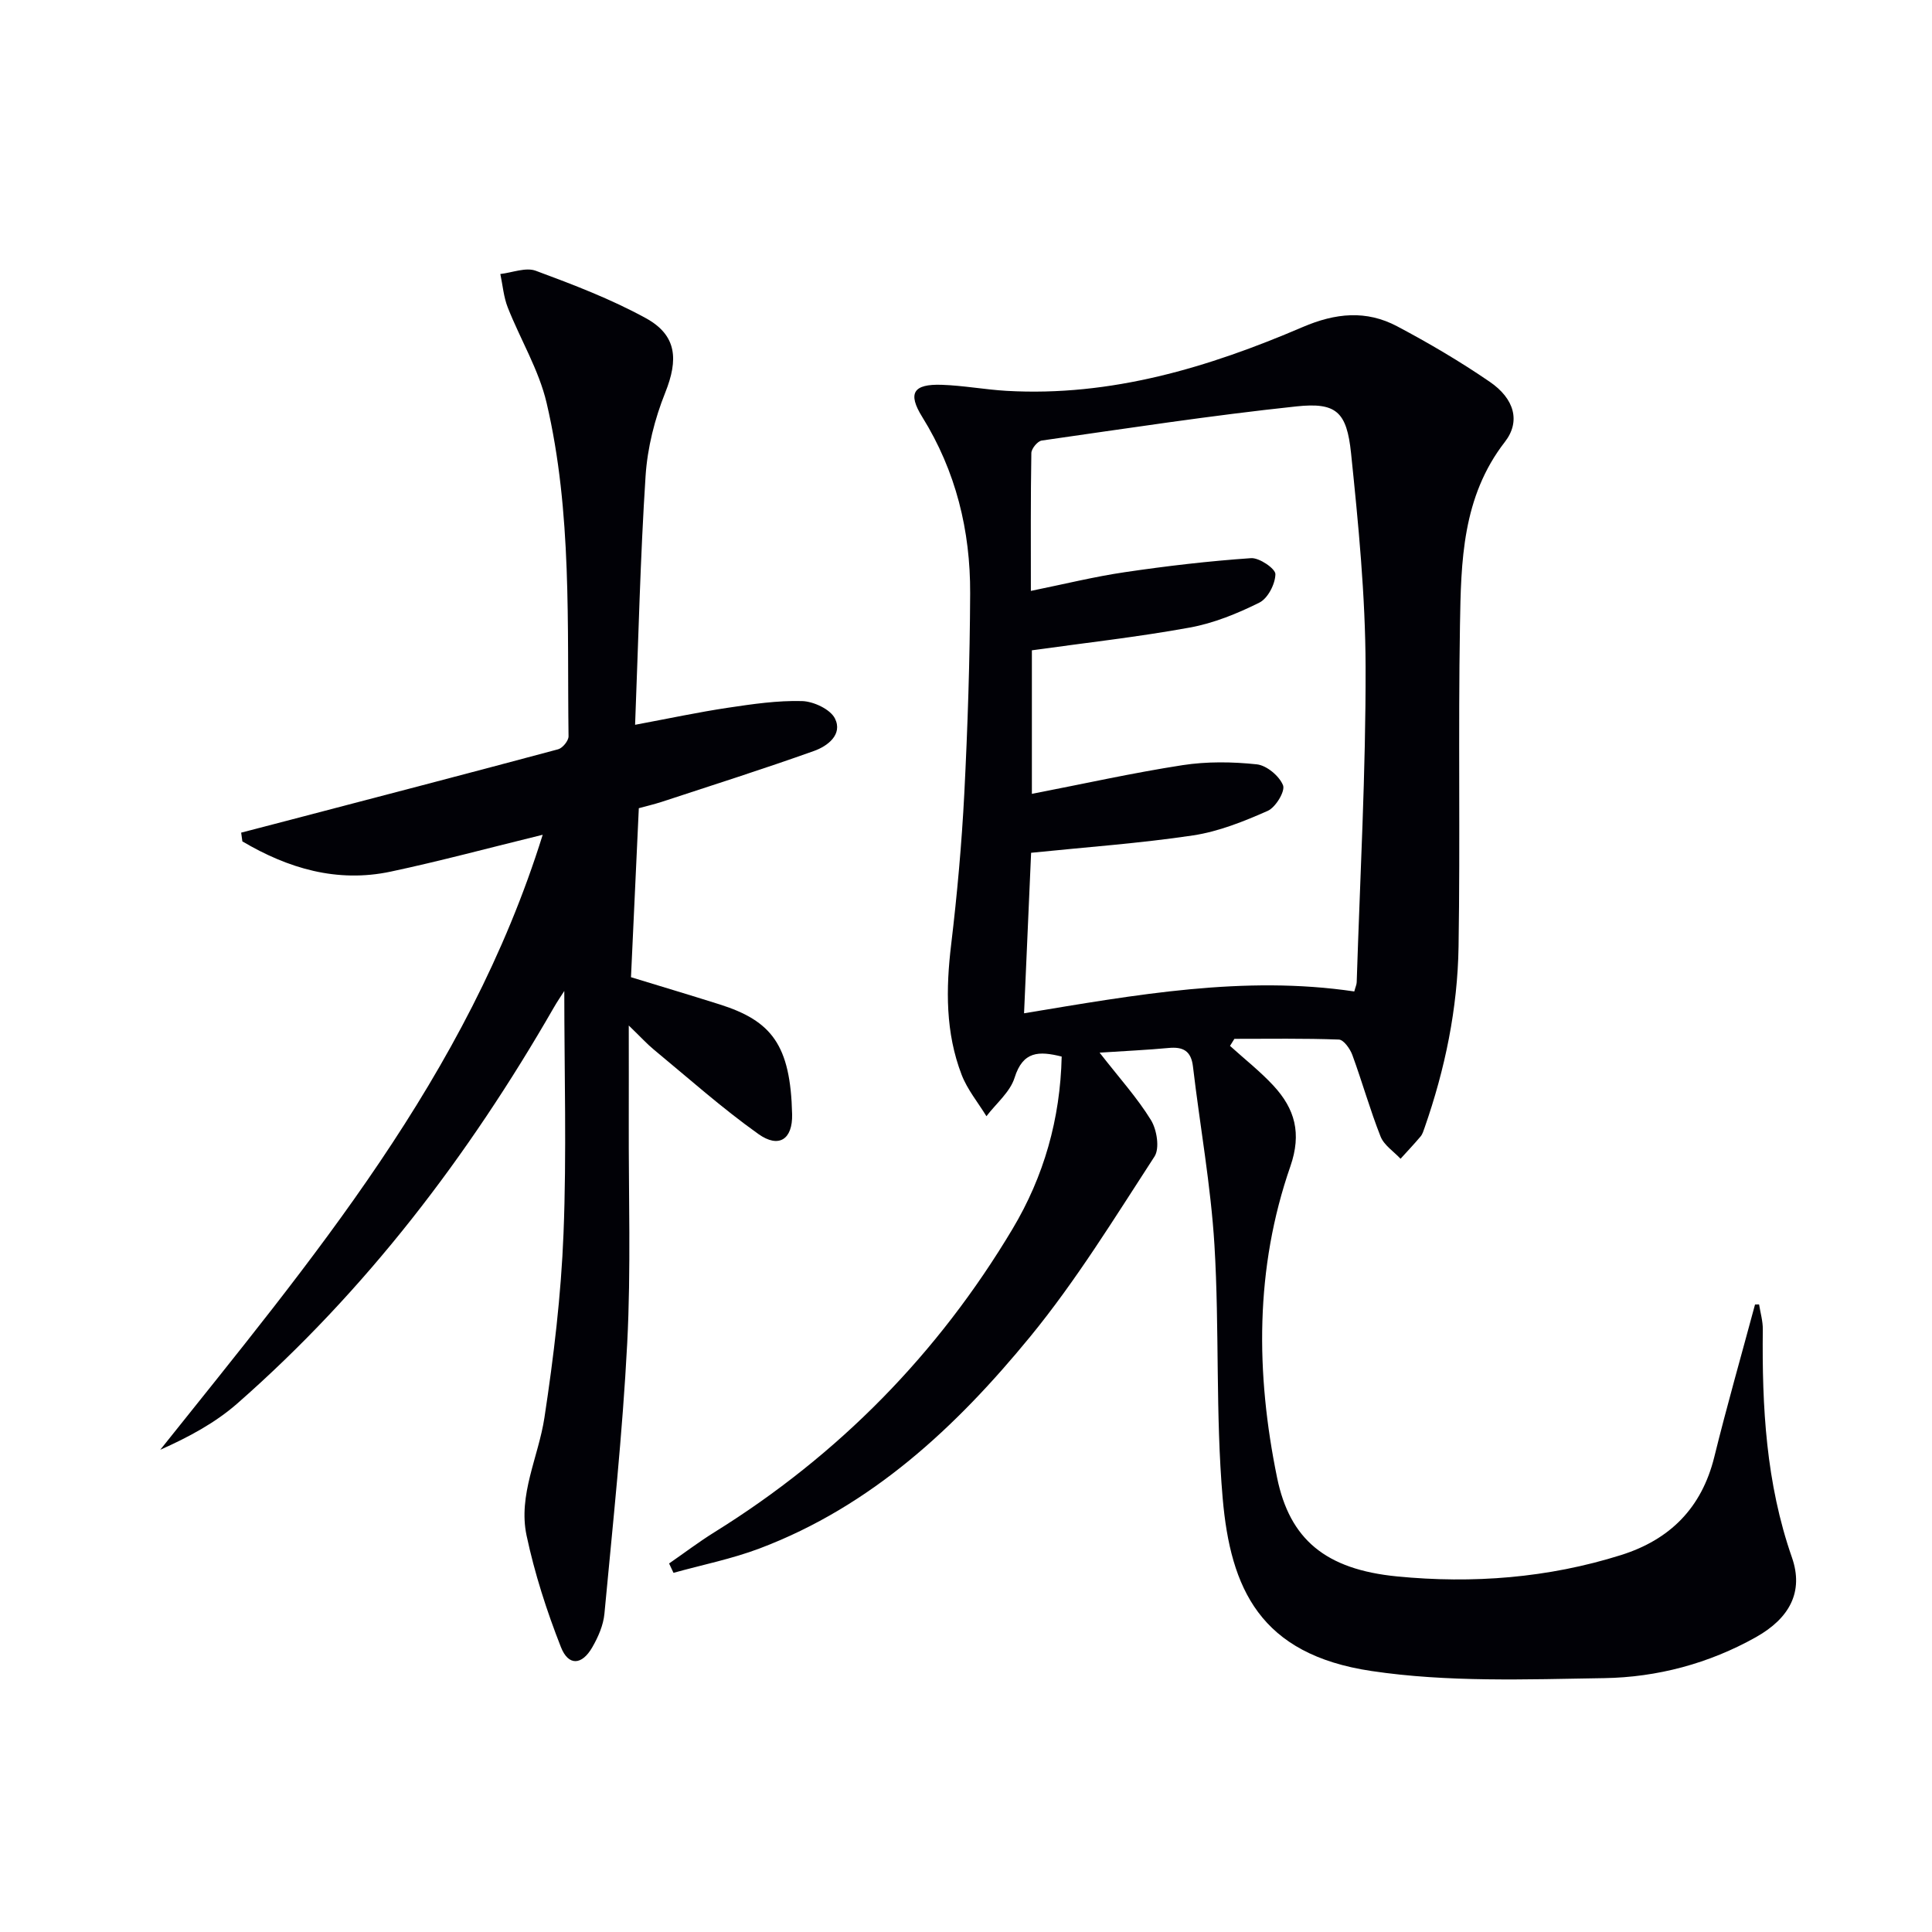
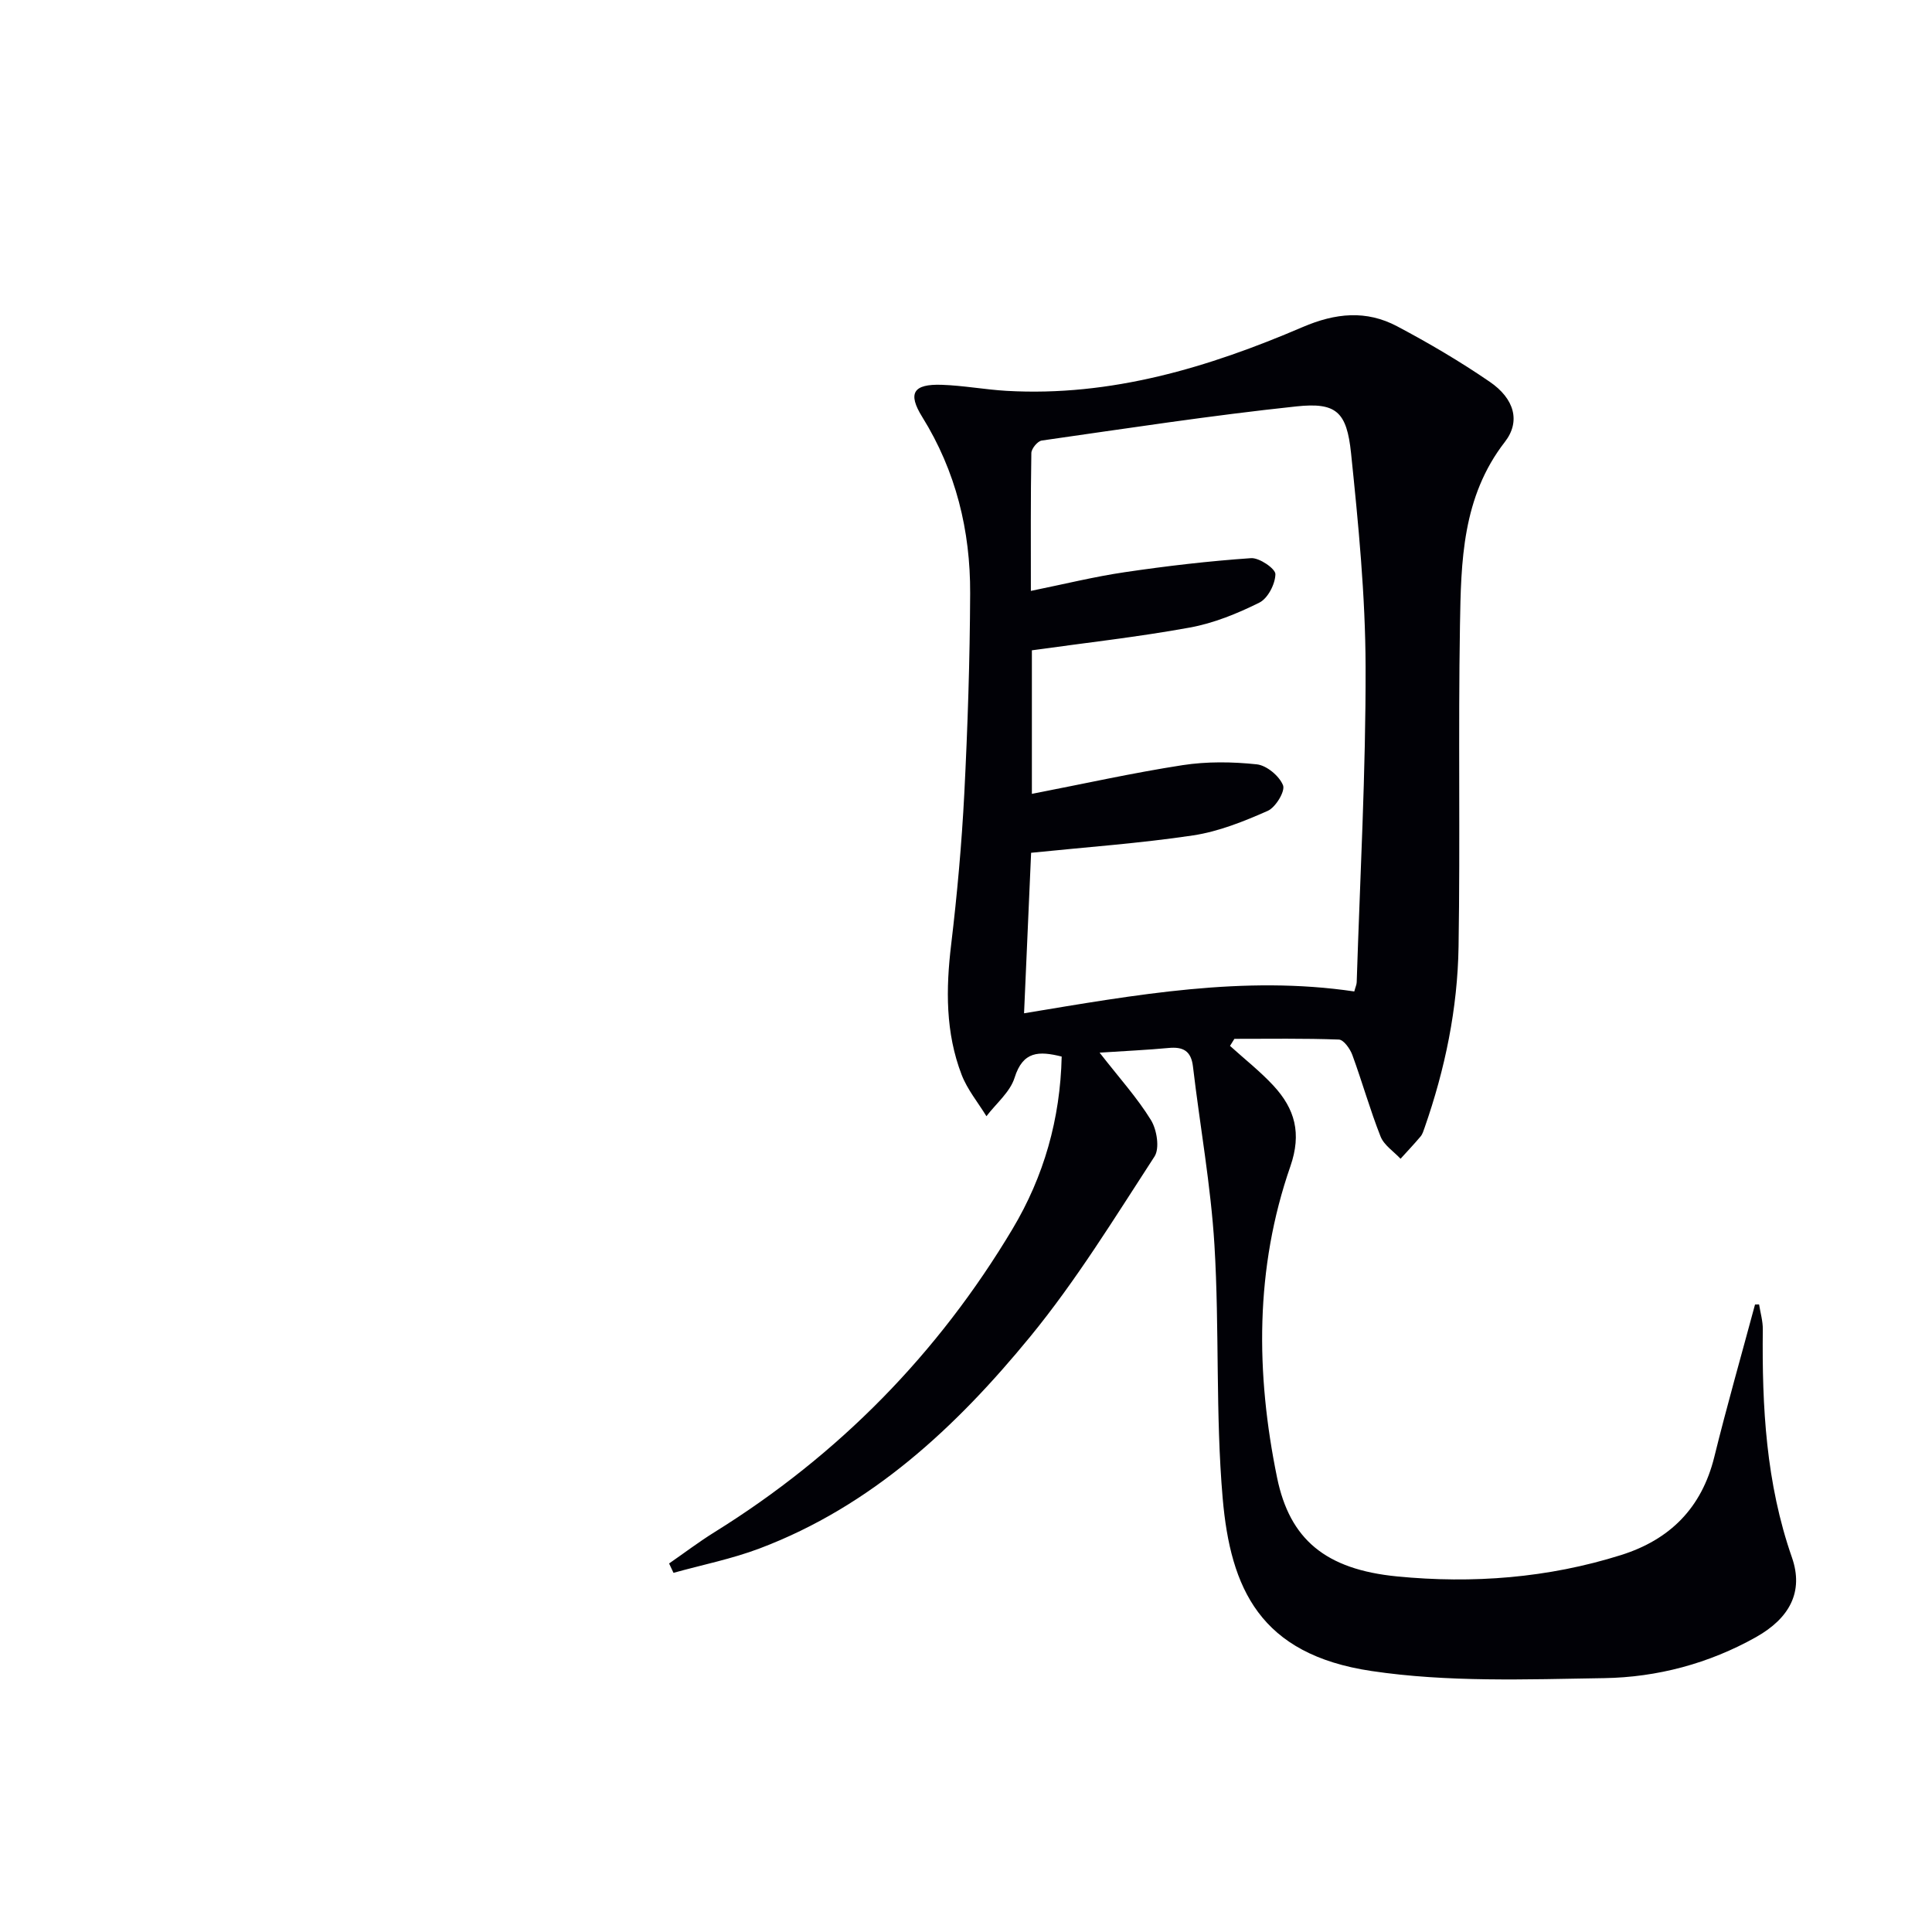
<svg xmlns="http://www.w3.org/2000/svg" enable-background="new 0 0 400 400" viewBox="0 0 400 400">
  <path d="m364.2 270.07c.27 1.72.79 3.45.77 5.17-.18 16.02.66 31.83 6.03 47.21 2.48 7.11-.49 12.59-7.44 16.5-9.76 5.48-20.47 8.32-31.47 8.49-16.07.26-32.38.88-48.17-1.48-23.05-3.44-29.16-17.07-30.78-35.79-1.5-17.37-.65-34.93-1.7-52.36-.75-12.38-3-24.66-4.45-37-.38-3.24-2.04-4.12-5.03-3.84-4.38.41-8.78.61-14.3.97 4.12 5.29 7.81 9.36 10.64 13.97 1.22 1.99 1.83 5.83.73 7.53-8.25 12.68-16.2 25.67-25.76 37.33-15.29 18.65-32.81 35.05-55.98 43.81-5.76 2.18-11.89 3.4-17.85 5.06-.3-.65-.6-1.3-.91-1.94 3.14-2.17 6.19-4.49 9.43-6.5 25.65-15.95 46.23-36.9 61.69-62.79 6.47-10.84 9.87-22.73 10.16-35.66-4.7-1.17-8.02-1.16-9.75 4.38-.93 2.97-3.82 5.33-5.83 7.97-1.74-2.84-3.95-5.51-5.13-8.57-3.36-8.73-3.28-17.78-2.17-26.99 1.24-10.38 2.18-20.82 2.72-31.27.7-13.79 1.15-27.6 1.21-41.4.06-13.01-2.95-25.34-9.93-36.56-3.04-4.89-1.87-6.84 4.06-6.64 4.47.15 8.92.99 13.39 1.25 21.63 1.24 41.8-4.83 61.31-13.2 6.83-2.93 13.17-3.55 19.56-.17 6.59 3.49 13.05 7.29 19.19 11.5 5.09 3.48 6.43 8.19 3.13 12.44-8.85 11.4-9.08 24.75-9.3 38.01-.37 22.15.06 44.32-.29 66.47-.2 12.84-2.79 25.38-7.04 37.53-.22.62-.42 1.32-.83 1.8-1.33 1.58-2.76 3.08-4.14 4.61-1.42-1.52-3.43-2.81-4.14-4.61-2.19-5.54-3.8-11.31-5.85-16.9-.47-1.27-1.79-3.13-2.78-3.17-7.2-.27-14.42-.15-21.63-.15-.3.49-.61.97-.91 1.46 3.01 2.73 6.24 5.26 8.99 8.23 4.43 4.79 5.89 9.84 3.5 16.73-7.33 21.09-7.18 42.81-2.74 64.45 2.62 12.77 10.04 18.98 24.83 20.43 15.64 1.53 31.24.34 46.37-4.42 10.14-3.19 16.7-9.75 19.31-20.29 2.61-10.58 5.61-21.06 8.44-31.59.28 0 .56 0 .84-.01zm-150.56-105.71c10.73-2.08 20.9-4.35 31.18-5.94 5.04-.78 10.32-.71 15.4-.17 2.03.22 4.66 2.42 5.42 4.34.48 1.23-1.54 4.58-3.19 5.3-4.94 2.18-10.14 4.27-15.43 5.07-10.96 1.64-22.04 2.42-33.54 3.6-.48 10.98-.96 21.97-1.46 33.23 23.17-3.84 45.55-7.9 68.37-4.52.26-.98.49-1.44.5-1.91.69-21.78 1.9-43.55 1.84-65.33-.04-14.74-1.49-29.52-3.01-44.21-.89-8.59-3.08-10.55-11.3-9.68-17.63 1.87-35.18 4.56-52.74 7.07-.86.12-2.14 1.68-2.15 2.59-.16 9.29-.1 18.58-.1 28.54 6.89-1.4 13.14-2.95 19.48-3.88 8.66-1.28 17.38-2.3 26.11-2.9 1.7-.12 5.06 2.18 5.04 3.32-.04 2.05-1.57 5.02-3.33 5.89-4.55 2.26-9.44 4.26-14.41 5.16-10.74 1.96-21.61 3.16-32.68 4.71z" fill="#010106" />
-   <path d="m132.26 167.33c-.56 12.02-1.08 23.3-1.62 34.99 6.05 1.85 12.2 3.69 18.32 5.62 10.8 3.41 14.71 8.4 15.04 22.77.12 5.19-2.75 7.09-6.98 4.08-7.55-5.37-14.5-11.58-21.66-17.49-1.4-1.15-2.62-2.51-5.18-4.98 0 7.41.02 13.58 0 19.75-.05 15.33.47 30.69-.32 45.99-.97 18.71-2.97 37.37-4.72 56.04-.22 2.39-1.3 4.85-2.52 6.96-2.14 3.72-4.93 3.92-6.49-.05-2.94-7.48-5.44-15.24-7.11-23.1-1.78-8.4 2.46-16.26 3.7-24.41 1.92-12.62 3.45-25.38 3.95-38.13.66-16.61.16-33.26.16-50.2-.65 1.02-1.47 2.21-2.19 3.47-17.64 30.68-38.83 58.53-65.5 81.93-4.58 4.02-10.1 6.98-15.96 9.59 31.25-39.17 63.58-77.31 79.18-127.33-11.27 2.76-21.31 5.47-31.47 7.63-11.12 2.36-21.25-.67-30.71-6.26-.08-.6-.17-1.21-.25-1.81 3.14-.82 6.27-1.63 9.41-2.45 18.75-4.91 37.5-9.79 56.22-14.81.92-.25 2.16-1.77 2.15-2.68-.31-23.09.77-46.33-4.54-69.03-1.6-6.83-5.43-13.13-8.04-19.75-.86-2.18-1.05-4.62-1.54-6.94 2.47-.28 5.26-1.44 7.34-.67 7.75 2.87 15.56 5.85 22.78 9.81 6.47 3.55 6.75 8.59 4.02 15.42-2.18 5.44-3.69 11.42-4.07 17.26-1.1 16.92-1.48 33.88-2.17 51.51 7.01-1.31 13.09-2.61 19.23-3.53 5.08-.76 10.24-1.52 15.34-1.38 2.38.07 5.85 1.69 6.81 3.61 1.65 3.33-1.55 5.72-4.32 6.71-10.45 3.73-21.04 7.09-31.59 10.56-1.56.5-3.14.87-4.7 1.3z" fill="#010106" />
</svg>